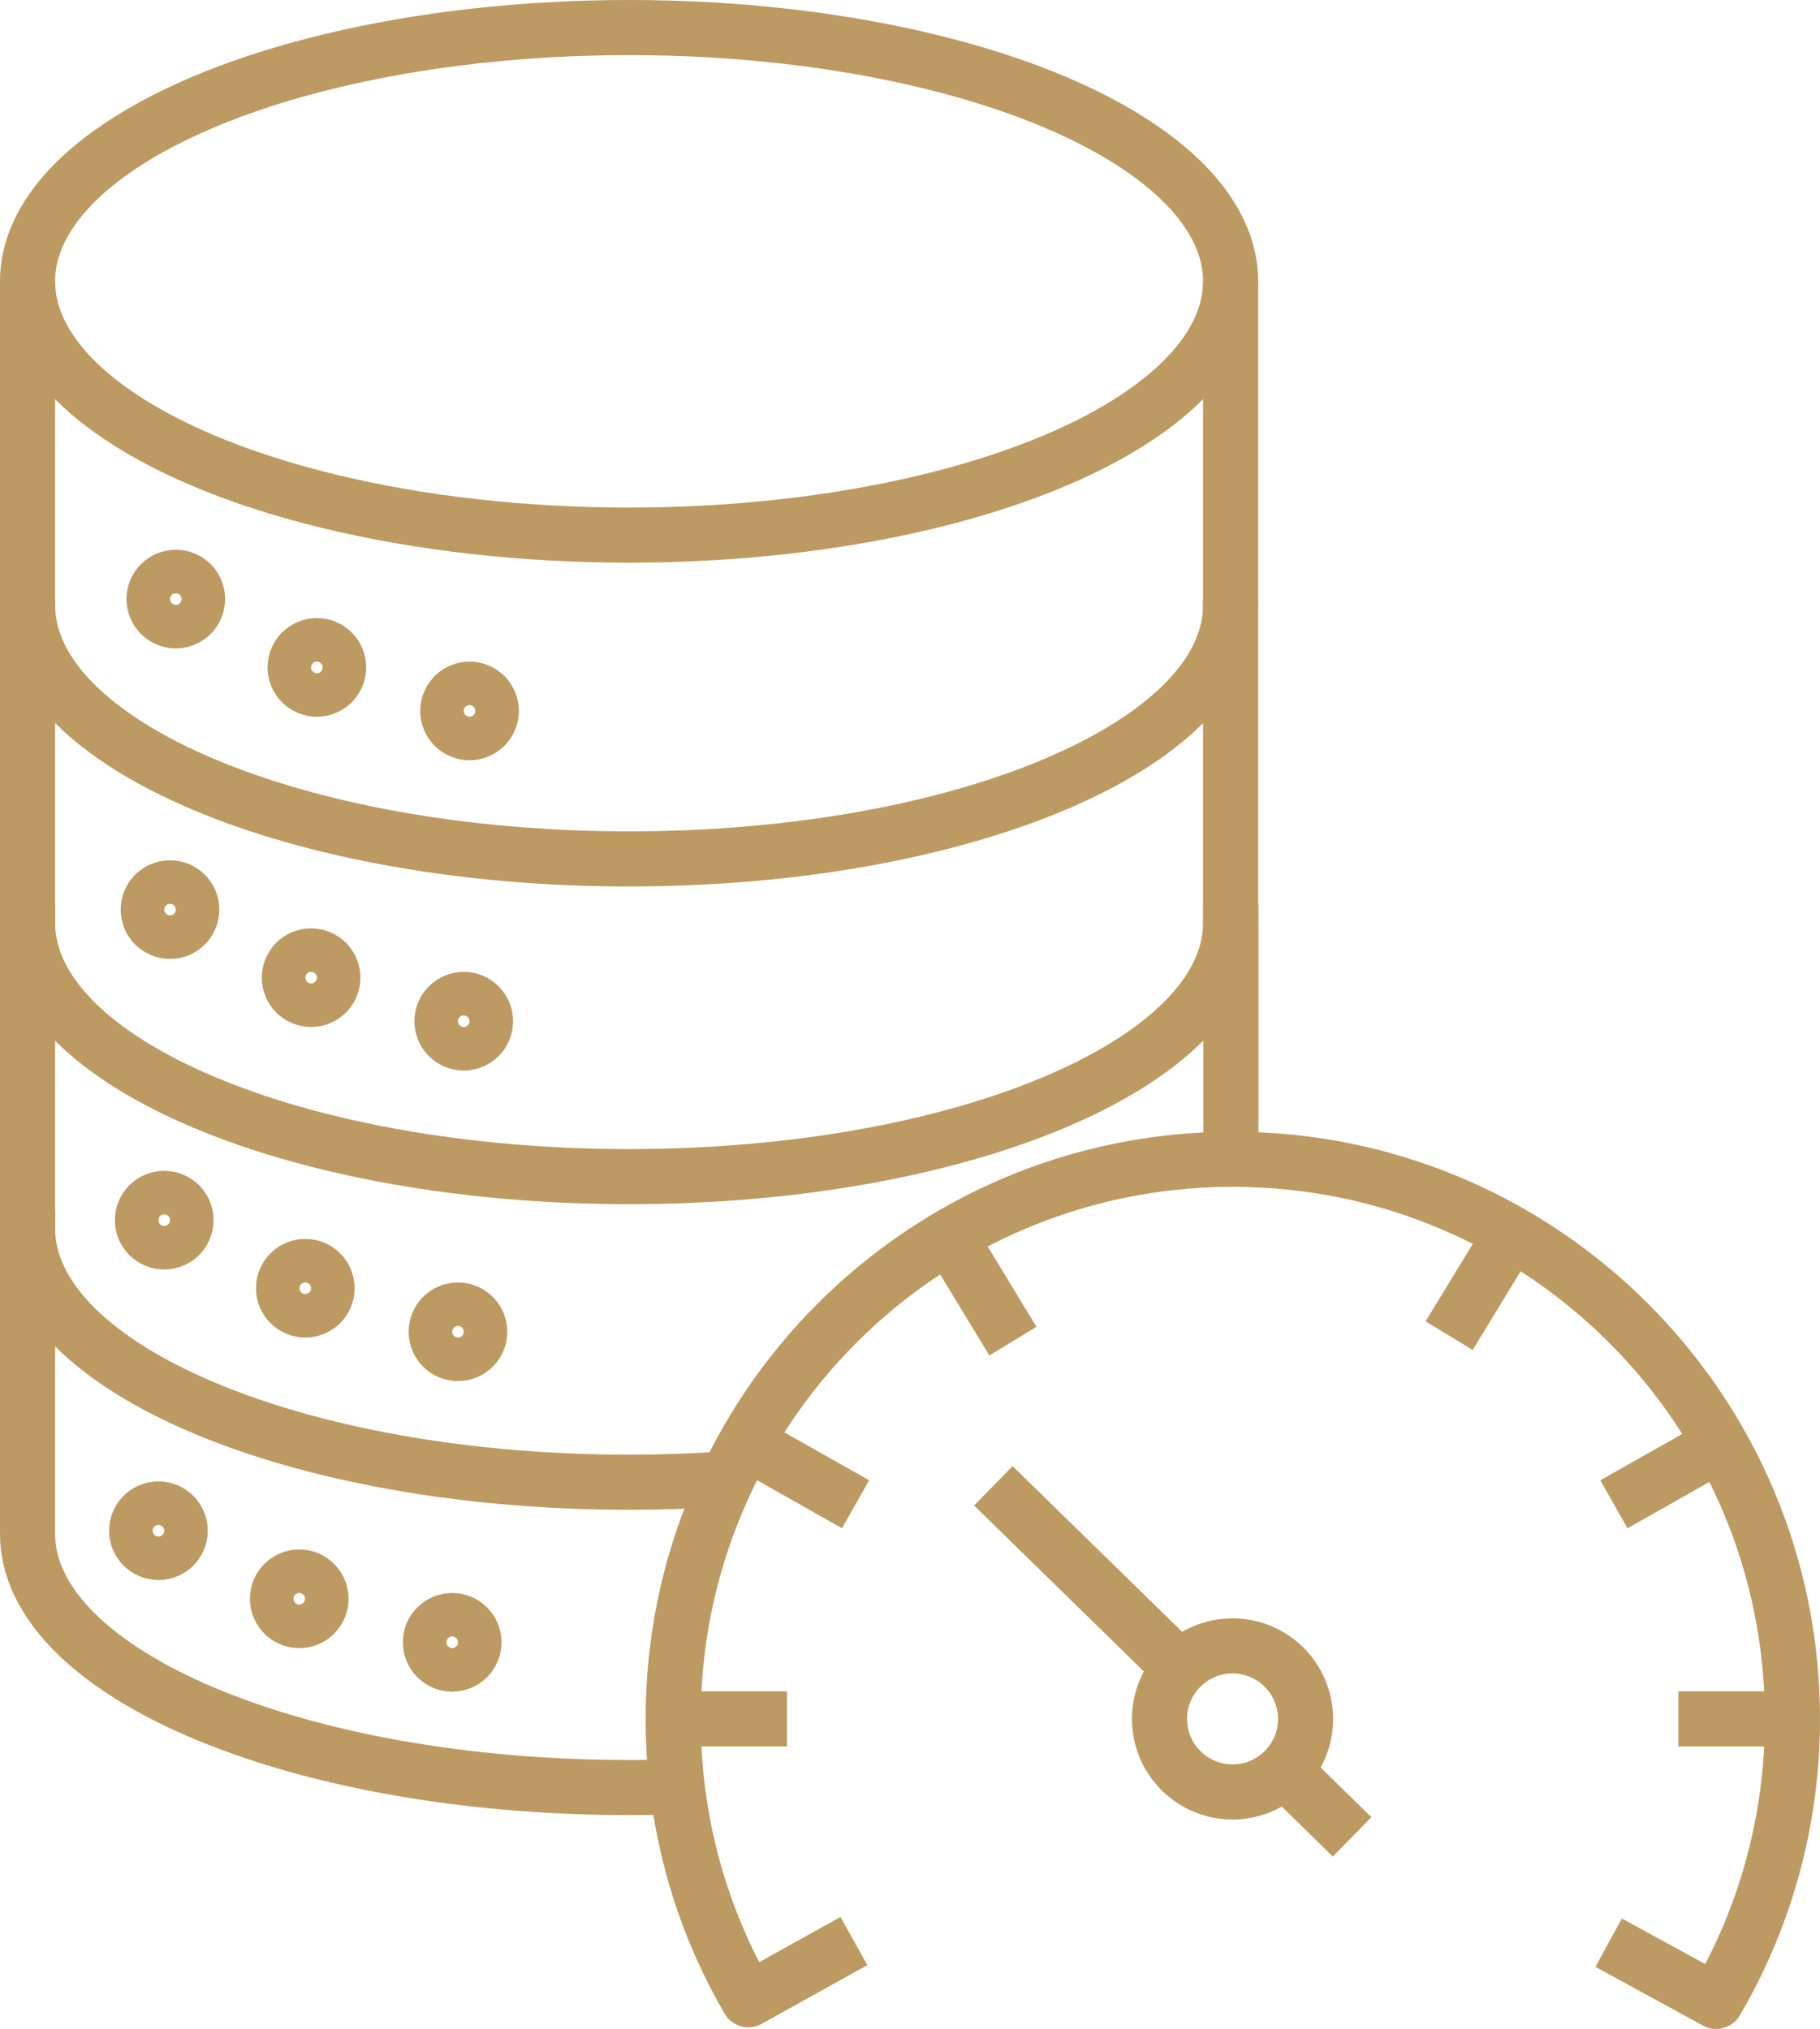
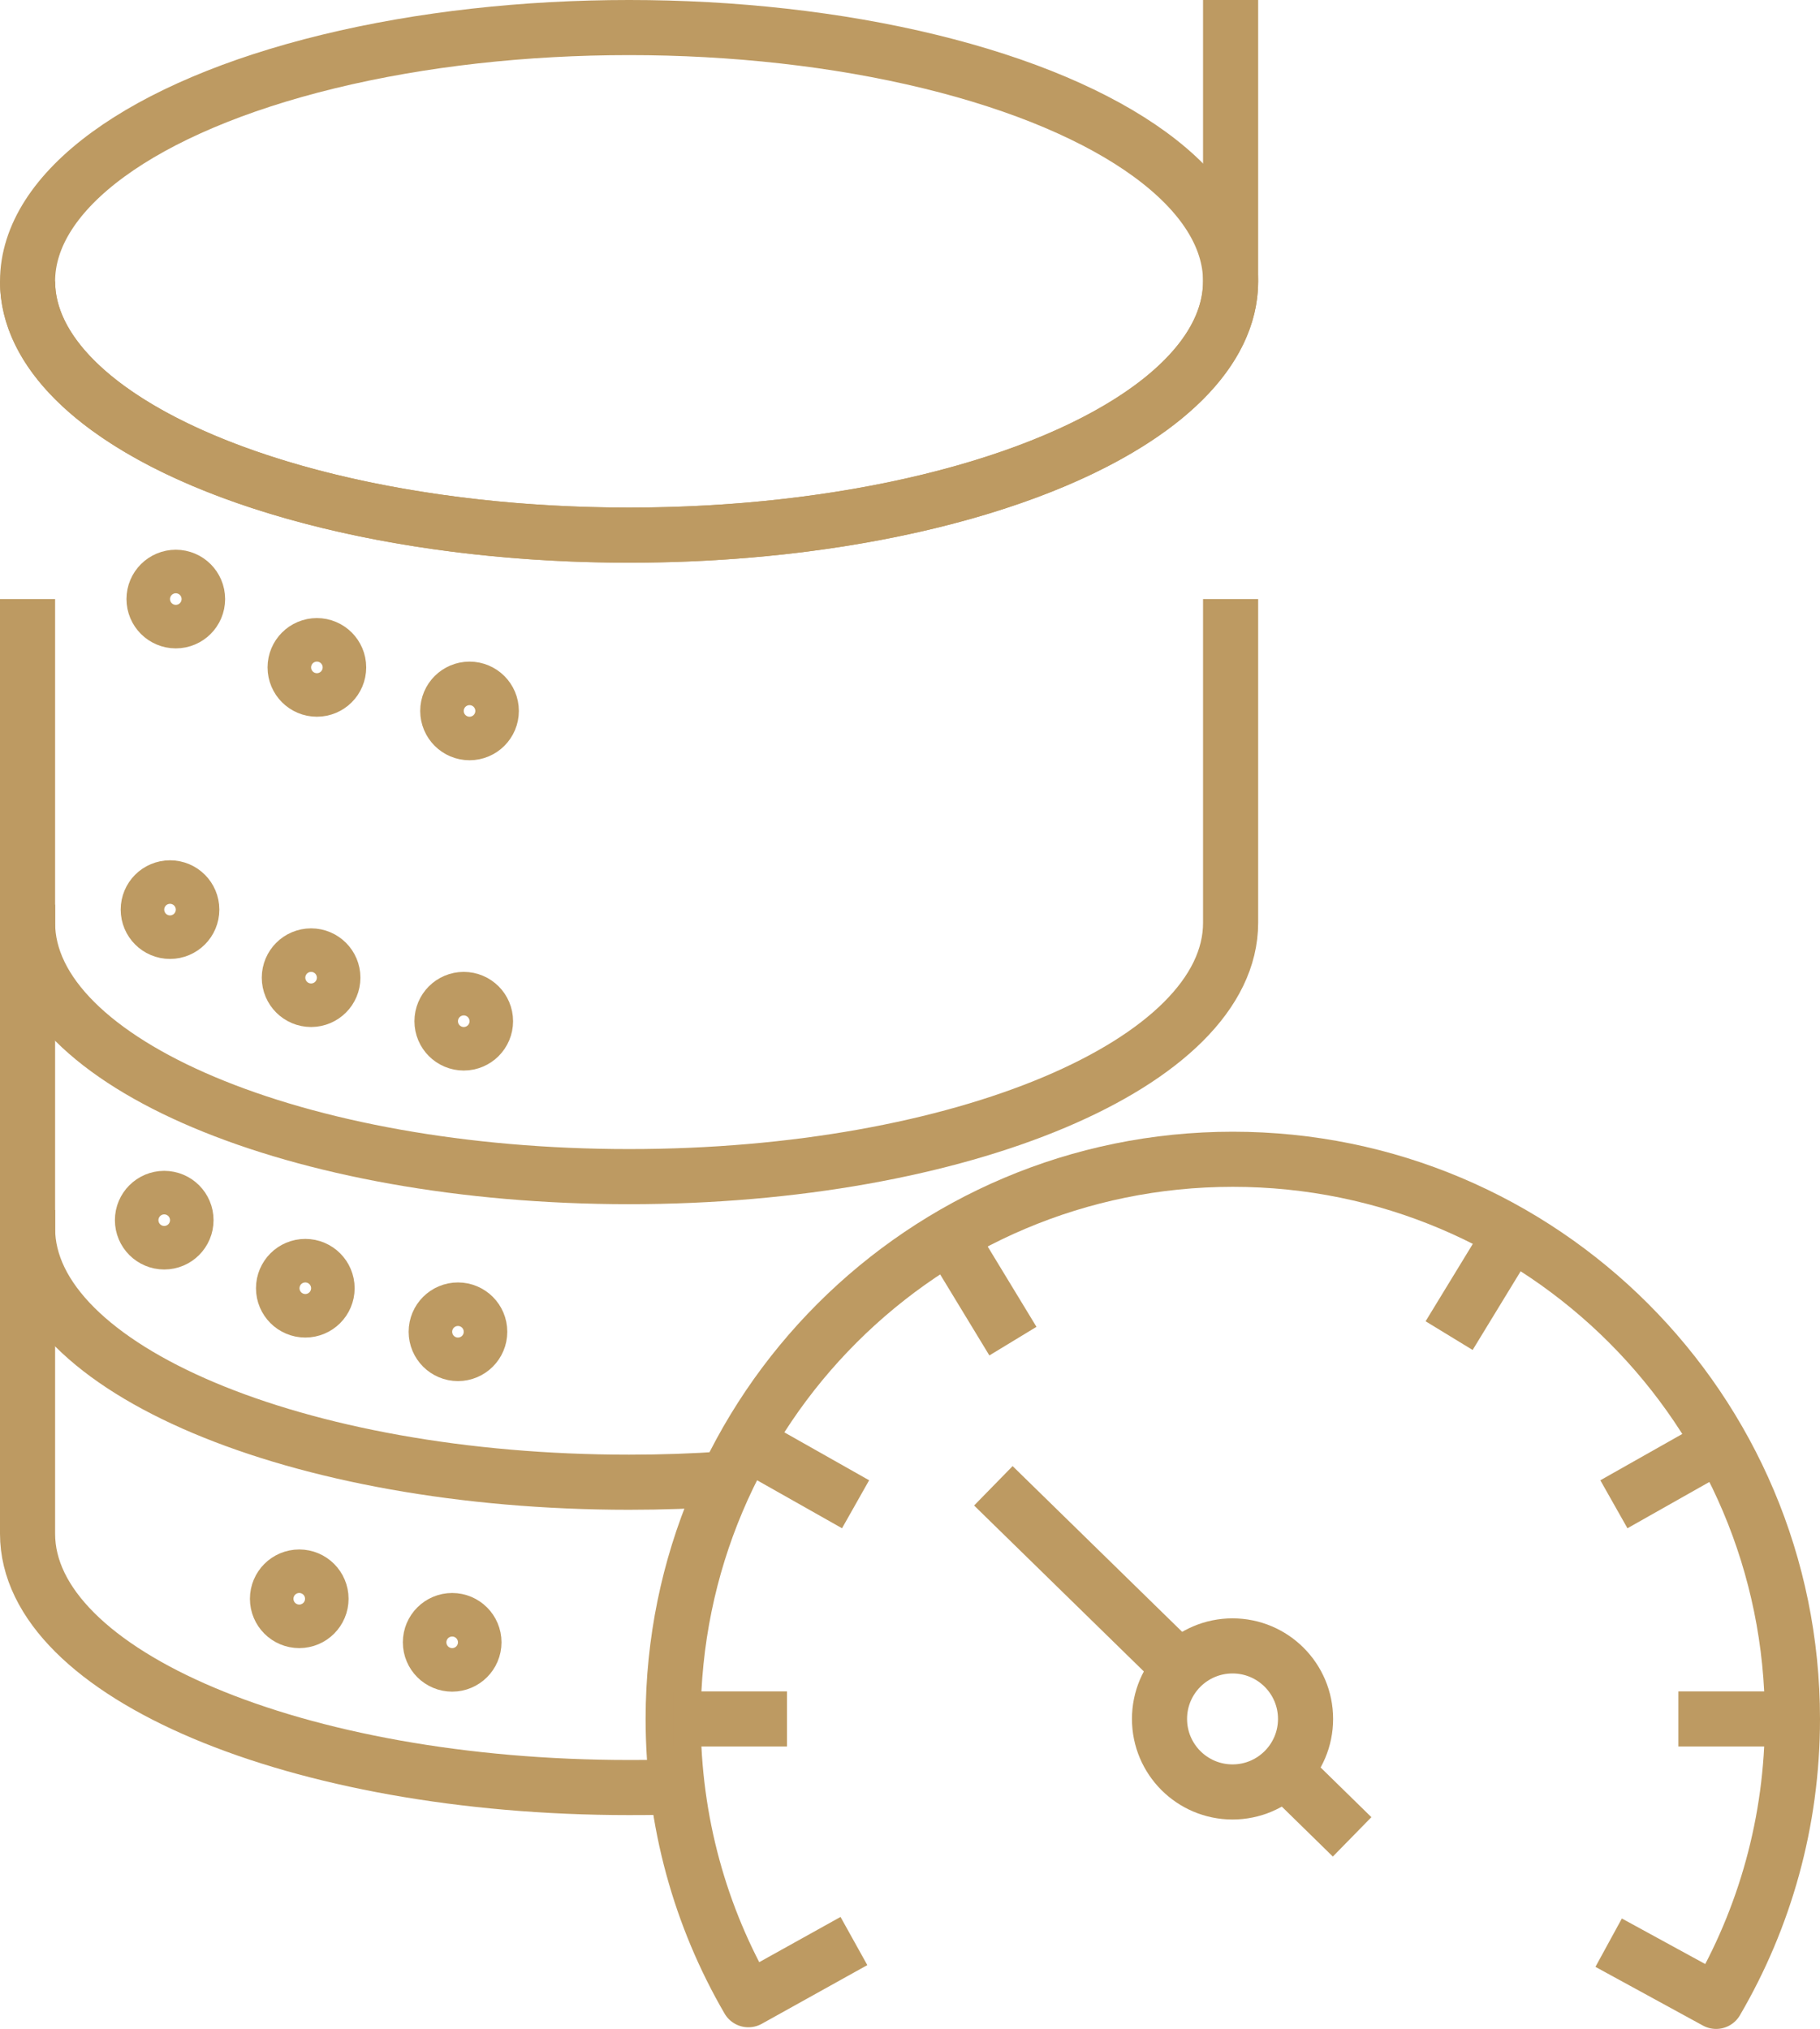
<svg xmlns="http://www.w3.org/2000/svg" id="Layer_2" data-name="Layer 2" viewBox="0 0 66.05 73.63">
  <defs>
    <style> .cls-1 { fill: none; stroke: #bd9a62; stroke-linejoin: round; stroke-width: 2px; } </style>
  </defs>
  <g id="Layer_1-2" data-name="Layer 1">
    <g>
      <g>
        <path class="cls-1" d="M30.99,70.44l-3.83,2.13c-1.74-2.99-2.73-6.47-2.73-10.19,0-11.22,9.09-20.31,20.31-20.31s20.31,9.09,20.31,20.31c0,3.74-1.01,7.24-2.77,10.25l-3.9-2.13" />
        <circle class="cls-1" cx="44.73" cy="62.38" r="2.65" />
        <line class="cls-1" x1="46.7" y1="64.34" x2="49.07" y2="66.66" />
        <line class="cls-1" x1="36.05" y1="53.92" x2="42.72" y2="60.44" />
        <line class="cls-1" x1="24.42" y1="62.38" x2="28.56" y2="62.38" />
        <line class="cls-1" x1="60.91" y1="62.38" x2="65.05" y2="62.38" />
        <line class="cls-1" x1="58.57" y1="54.59" x2="62.18" y2="52.55" />
        <line class="cls-1" x1="31.05" y1="54.59" x2="27.44" y2="52.55" />
        <line class="cls-1" x1="36.76" y1="48.67" x2="34.61" y2="45.13" />
        <line class="cls-1" x1="52.59" y1="48.47" x2="54.75" y2="44.93" />
      </g>
      <g>
        <g>
          <ellipse class="cls-1" cx="22.83" cy="10.21" rx="21.83" ry="9.21" />
-           <path class="cls-1" d="M1,10.21v11.75c0,5.08,9.78,9.21,21.83,9.21s21.83-4.12,21.83-9.21v-11.75" />
+           <path class="cls-1" d="M1,10.21c0,5.08,9.78,9.21,21.83,9.21s21.83-4.12,21.83-9.21v-11.75" />
          <path class="cls-1" d="M1,21.74v11.75c0,5.08,9.78,9.21,21.83,9.21s21.83-4.12,21.83-9.21v-11.75" />
-           <line class="cls-1" x1="44.67" y1="42.07" x2="44.67" y2="32.83" />
          <path class="cls-1" d="M1,32.83v11.75c0,5.08,9.78,9.21,21.83,9.21,1.19,0,2.35-.04,3.48-.12" />
          <path class="cls-1" d="M1,43.91v11.75c0,5.08,9.78,9.21,21.83,9.21.45,0,.89,0,1.33-.02" />
        </g>
        <circle class="cls-1" cx="6.38" cy="21.74" r=".79" />
        <circle class="cls-1" cx="11.5" cy="24.22" r=".79" />
        <circle class="cls-1" cx="17.04" cy="25.8" r=".79" />
        <circle class="cls-1" cx="6.17" cy="33.01" r=".79" />
        <circle class="cls-1" cx="11.29" cy="35.48" r=".79" />
        <circle class="cls-1" cx="16.83" cy="37.06" r=".79" />
        <circle class="cls-1" cx="5.96" cy="44.28" r=".79" />
        <circle class="cls-1" cx="11.08" cy="46.75" r=".79" />
        <circle class="cls-1" cx="16.62" cy="48.33" r=".79" />
-         <circle class="cls-1" cx="5.75" cy="55.55" r=".79" />
        <circle class="cls-1" cx="10.86" cy="58.02" r=".79" />
        <circle class="cls-1" cx="16.41" cy="59.6" r=".79" />
      </g>
    </g>
  </g>
</svg>